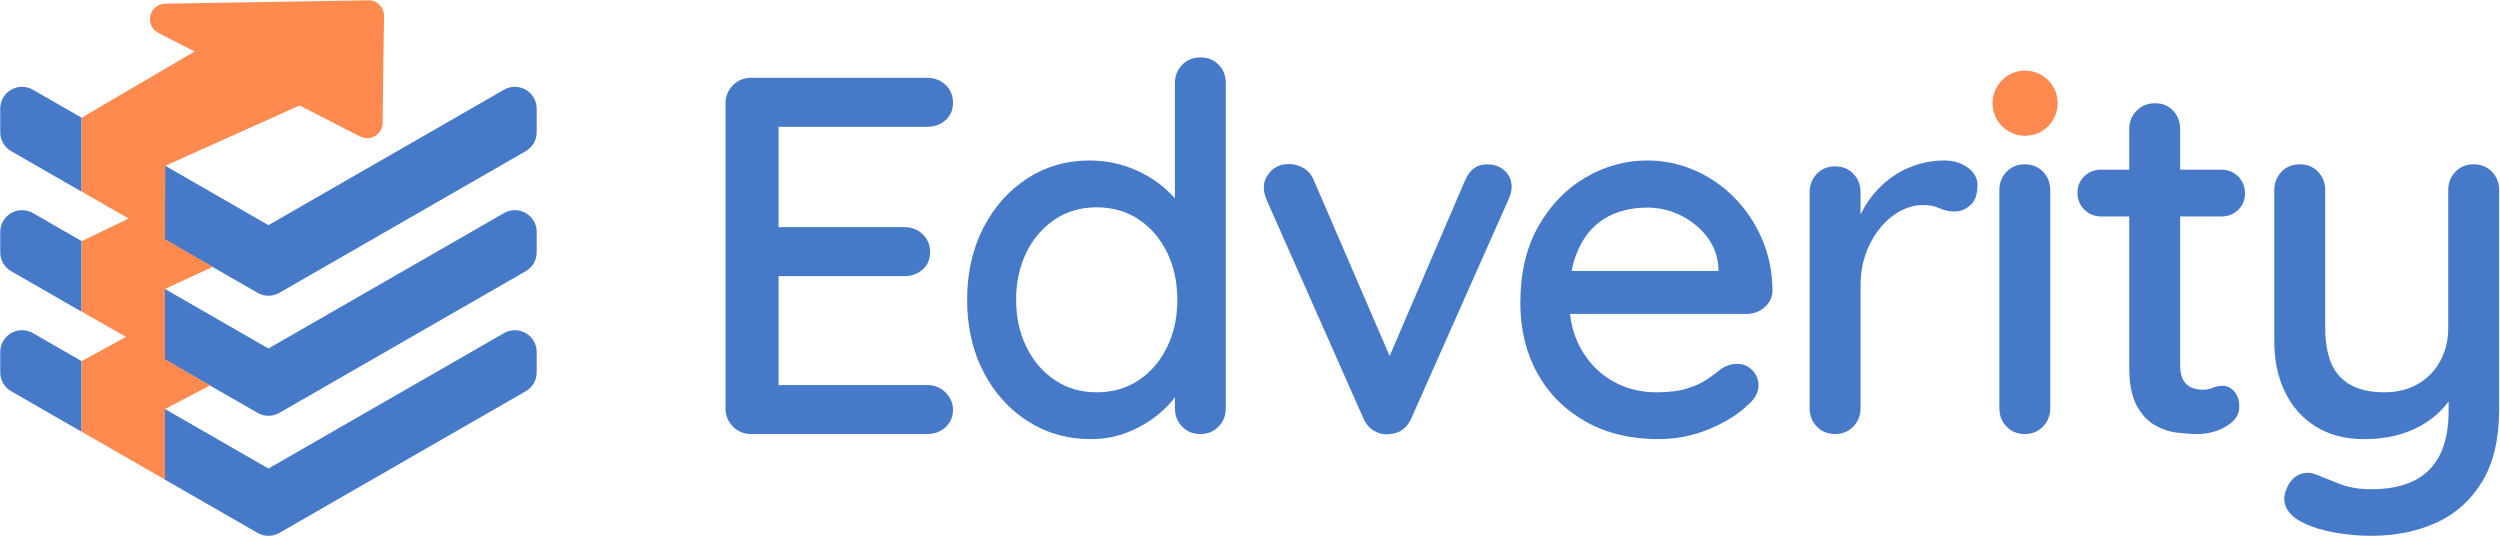
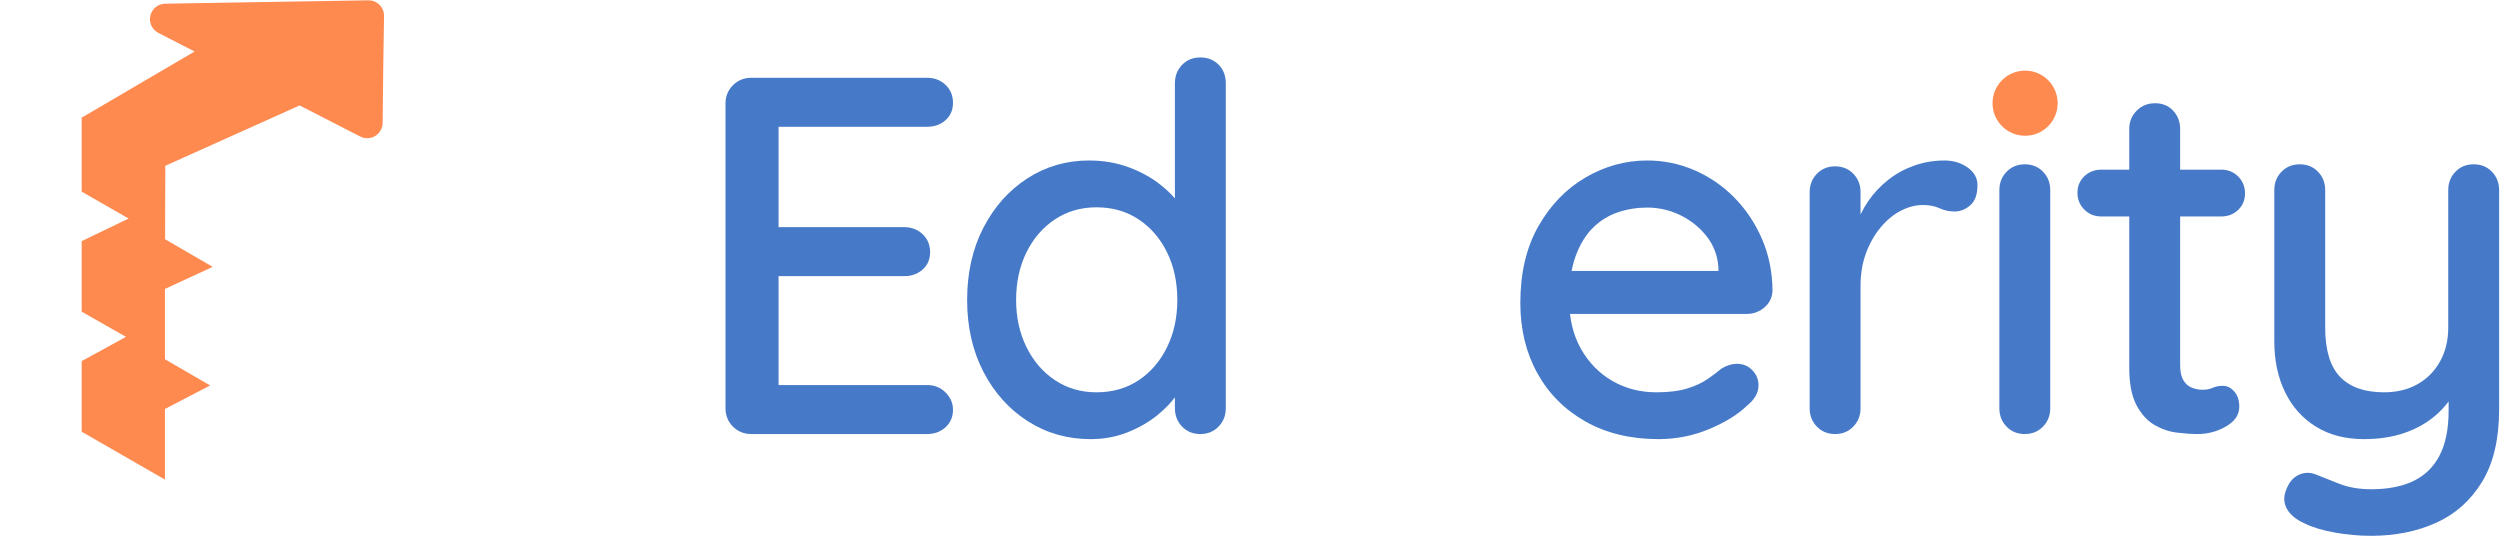
<svg xmlns="http://www.w3.org/2000/svg" width="100%" height="100%" viewBox="0 0 758 163" version="1.1" xml:space="preserve" style="fill-rule:evenodd;clip-rule:evenodd;stroke-linejoin:round;stroke-miterlimit:2;">
  <g transform="matrix(1,0,0,1,-337.949,-368.917)">
    <g transform="matrix(1,0,0,1,2.014,212.059)">
      <g transform="matrix(0.823,0,0,0.823,-70.691,-35.888)">
        <path d="M770.875,262.857L835.654,262.857C838.341,262.857 840.599,263.724 842.427,265.459C844.255,267.193 845.169,269.404 845.169,272.091C845.169,274.716 844.255,276.841 842.427,278.466C840.599,280.091 838.341,280.903 835.654,280.903L779.172,280.903L780.906,277.716L780.906,319.667L779.219,317.886L827.217,317.886C829.904,317.886 832.162,318.753 833.99,320.487C835.818,322.222 836.732,324.433 836.732,327.12C836.732,329.745 835.818,331.87 833.99,333.495C832.162,335.12 829.904,335.932 827.217,335.932L779.734,335.932L780.906,334.291L780.906,377.555L779.594,376.055L835.654,376.055C838.341,376.055 840.599,376.969 842.427,378.797C844.255,380.625 845.169,382.742 845.169,385.149C845.169,387.773 844.255,389.922 842.427,391.594C840.599,393.265 838.341,394.101 835.654,394.101L770.875,394.101C768.188,394.101 765.93,393.187 764.102,391.359C762.274,389.531 761.36,387.273 761.36,384.586L761.36,272.372C761.36,269.685 762.274,267.427 764.102,265.599C765.93,263.771 768.188,262.857 770.875,262.857Z" style="fill:rgb(70,122,201);fill-rule:nonzero;" />
        <g transform="matrix(1,0,0,1,2.431,0)">
          <path d="M933.866,255.358C936.585,255.358 938.827,256.248 940.592,258.029C942.358,259.81 943.241,262.092 943.241,264.873L943.241,384.586C943.241,387.273 942.35,389.531 940.569,391.359C938.788,393.187 936.553,394.101 933.866,394.101C931.147,394.101 928.905,393.187 927.14,391.359C925.374,389.531 924.491,387.273 924.491,384.586L924.491,371.04L928.335,371.274C928.335,373.555 927.437,376.102 925.64,378.914C923.843,381.727 921.374,384.422 918.234,387C915.093,389.578 911.406,391.719 907.172,393.422C902.938,395.125 898.352,395.976 893.415,395.976C884.884,395.976 877.173,393.773 870.283,389.367C863.393,384.961 857.948,378.899 853.948,371.18C849.948,363.462 847.948,354.634 847.948,344.697C847.948,334.666 849.948,325.792 853.948,318.073C857.948,310.355 863.346,304.301 870.142,299.91C876.939,295.52 884.509,293.325 892.852,293.325C898.164,293.325 903.094,294.176 907.641,295.879C912.187,297.582 916.156,299.809 919.546,302.559C922.937,305.308 925.577,308.23 927.468,311.324C929.358,314.417 930.304,317.308 930.304,319.995L924.491,320.651L924.491,264.873C924.491,262.185 925.374,259.928 927.14,258.1C928.905,256.272 931.147,255.358 933.866,255.358ZM895.618,378.727C901.524,378.727 906.703,377.243 911.156,374.274C915.609,371.305 919.093,367.243 921.609,362.087C924.124,356.931 925.382,351.134 925.382,344.697C925.382,338.166 924.124,332.331 921.609,327.19C919.093,322.05 915.601,317.995 911.133,315.027C906.664,312.058 901.492,310.574 895.618,310.574C889.868,310.574 884.759,312.058 880.29,315.027C875.822,317.995 872.322,322.05 869.791,327.19C867.26,332.331 865.994,338.166 865.994,344.697C865.994,351.103 867.26,356.884 869.791,362.04C872.322,367.196 875.822,371.266 880.29,374.251C884.759,377.235 889.868,378.727 895.618,378.727Z" style="fill:rgb(70,122,201);fill-rule:nonzero;" />
        </g>
        <g transform="matrix(1,0,0,1,1.215,0)">
-           <path d="M967.745,294.637C969.682,294.637 971.487,295.137 973.159,296.137C974.831,297.137 976.073,298.621 976.885,300.59L1006.23,368.602L1002.67,370.337L1032.57,300.73C1034.32,296.574 1037.13,294.59 1041.01,294.778C1043.51,294.778 1045.59,295.567 1047.27,297.145C1048.94,298.723 1049.77,300.715 1049.77,303.121C1049.77,303.933 1049.64,304.754 1049.37,305.582C1049.11,306.41 1048.82,307.183 1048.51,307.902L1012.88,388.148C1011.23,391.929 1008.54,393.914 1004.82,394.101C1002.85,394.383 1000.96,394 999.15,392.953C997.337,391.906 995.978,390.305 995.072,388.148L959.542,307.949C959.323,307.418 959.089,306.738 958.839,305.91C958.589,305.082 958.464,304.121 958.464,303.027C958.464,301.09 959.292,299.207 960.948,297.379C962.605,295.551 964.87,294.637 967.745,294.637Z" style="fill:rgb(70,122,201);fill-rule:nonzero;" />
-         </g>
+           </g>
        <g transform="matrix(1,0,0,1,-2.431,0)">
          <path d="M1107.56,395.976C1097.25,395.976 1088.27,393.812 1080.61,389.484C1072.96,385.156 1067.04,379.219 1062.87,371.673C1058.7,364.126 1056.61,355.509 1056.61,345.822C1056.61,334.76 1058.83,325.331 1063.27,317.534C1067.71,309.738 1073.5,303.754 1080.63,299.582C1087.78,295.41 1095.35,293.325 1103.35,293.325C1109.44,293.325 1115.24,294.52 1120.76,296.91C1126.27,299.301 1131.16,302.652 1135.43,306.965C1139.69,311.277 1143.09,316.347 1145.62,322.175C1148.15,328.003 1149.45,334.37 1149.52,341.276C1149.42,343.775 1148.44,345.83 1146.56,347.439C1144.69,349.049 1142.5,349.853 1140,349.853L1067.16,349.853L1062.66,334.01L1133.16,334.01L1129.59,337.244L1129.59,332.604C1129.25,328.229 1127.77,324.401 1125.14,321.12C1122.52,317.839 1119.29,315.277 1115.46,313.433C1111.63,311.589 1107.6,310.668 1103.35,310.668C1099.6,310.668 1095.99,311.253 1092.52,312.425C1089.05,313.597 1085.99,315.503 1083.33,318.144C1080.67,320.784 1078.56,324.261 1076.98,328.573C1075.4,332.885 1074.61,338.213 1074.61,344.557C1074.61,351.525 1076.05,357.564 1078.92,362.673C1081.8,367.782 1085.66,371.735 1090.5,374.532C1095.35,377.329 1100.75,378.727 1106.72,378.727C1111.25,378.727 1115.02,378.266 1118.02,377.344C1121.02,376.422 1123.52,375.266 1125.54,373.876C1127.56,372.485 1129.31,371.165 1130.81,369.915C1132.75,368.79 1134.61,368.227 1136.39,368.227C1138.67,368.227 1140.57,369.016 1142.09,370.595C1143.6,372.173 1144.36,374.008 1144.36,376.102C1144.36,378.852 1142.98,381.336 1140.23,383.555C1136.83,386.867 1132.16,389.766 1126.24,392.25C1120.32,394.734 1114.09,395.976 1107.56,395.976Z" style="fill:rgb(70,122,201);fill-rule:nonzero;" />
        </g>
        <g transform="matrix(1,0,0,1,-2.431,0)">
          <path d="M1172.58,394.101C1169.86,394.101 1167.62,393.187 1165.85,391.359C1164.08,389.531 1163.2,387.273 1163.2,384.586L1163.2,304.996C1163.2,302.309 1164.09,300.051 1165.87,298.223C1167.65,296.395 1169.89,295.481 1172.58,295.481C1175.3,295.481 1177.54,296.395 1179.3,298.223C1181.07,300.051 1181.95,302.309 1181.95,304.996L1181.95,326.136L1180.17,317.933C1181.2,314.464 1182.75,311.238 1184.81,308.254C1186.87,305.269 1189.34,302.652 1192.22,300.402C1195.09,298.152 1198.29,296.41 1201.8,295.176C1205.32,293.942 1209.01,293.325 1212.89,293.325C1216.14,293.325 1218.97,294.184 1221.39,295.903C1223.82,297.621 1225.03,299.793 1225.03,302.418C1225.03,305.793 1224.15,308.254 1222.4,309.8C1220.65,311.347 1218.71,312.121 1216.59,312.121C1214.62,312.121 1212.78,311.722 1211.06,310.925C1209.34,310.129 1207.29,309.73 1204.92,309.73C1202.23,309.73 1199.54,310.425 1196.83,311.816C1194.13,313.206 1191.65,315.238 1189.4,317.909C1187.15,320.581 1185.35,323.737 1183.99,327.378C1182.63,331.018 1181.95,335.073 1181.95,339.541L1181.95,384.586C1181.95,387.273 1181.06,389.531 1179.28,391.359C1177.5,393.187 1175.26,394.101 1172.58,394.101Z" style="fill:rgb(70,122,201);fill-rule:nonzero;" />
        </g>
        <g transform="matrix(1,0,0,1,-2.431,0)">
          <path d="M1251.84,384.586C1251.84,387.273 1250.95,389.531 1249.17,391.359C1247.38,393.187 1245.15,394.101 1242.46,394.101C1239.75,394.101 1237.5,393.187 1235.74,391.359C1233.97,389.531 1233.09,387.273 1233.09,384.586L1233.09,304.246C1233.09,301.559 1233.98,299.301 1235.76,297.473C1237.54,295.645 1239.78,294.731 1242.46,294.731C1245.18,294.731 1247.42,295.645 1249.19,297.473C1250.95,299.301 1251.84,301.559 1251.84,304.246L1251.84,384.586Z" style="fill:rgb(70,122,201);fill-rule:nonzero;" />
        </g>
        <g transform="matrix(0.693,0,0,0.693,572.542,171.953)">
          <circle cx="963.342" cy="144.684" r="17.316" style="fill:rgb(255,138,80);" />
        </g>
        <path d="M1268.2,296.699L1312.4,296.699C1314.9,296.699 1316.98,297.543 1318.65,299.231C1320.33,300.918 1321.16,302.996 1321.16,305.465C1321.16,307.871 1320.33,309.886 1318.65,311.511C1316.98,313.136 1314.9,313.949 1312.4,313.949L1268.2,313.949C1265.73,313.949 1263.65,313.105 1261.96,311.418C1260.28,309.73 1259.43,307.652 1259.43,305.183C1259.43,302.777 1260.28,300.762 1261.96,299.137C1263.65,297.512 1265.73,296.699 1268.2,296.699ZM1288.02,272.232C1290.74,272.232 1292.96,273.146 1294.68,274.974C1296.4,276.802 1297.26,279.06 1297.26,281.747L1297.26,368.743C1297.26,371.087 1297.65,372.923 1298.43,374.251C1299.21,375.579 1300.25,376.501 1301.55,377.016C1302.84,377.532 1304.19,377.79 1305.6,377.79C1306.94,377.79 1308.16,377.547 1309.26,377.063C1310.35,376.579 1311.62,376.336 1313.05,376.336C1314.59,376.336 1315.97,377.032 1317.2,378.422C1318.44,379.813 1319.05,381.696 1319.05,384.07C1319.05,386.977 1317.44,389.375 1314.23,391.265C1311.01,393.156 1307.49,394.101 1303.68,394.101C1301.52,394.101 1299.01,393.929 1296.13,393.586C1293.26,393.242 1290.49,392.304 1287.84,390.773C1285.18,389.242 1282.96,386.813 1281.18,383.485C1279.4,380.157 1278.51,375.508 1278.51,369.54L1278.51,281.747C1278.51,279.06 1279.42,276.802 1281.25,274.974C1283.08,273.146 1285.34,272.232 1288.02,272.232Z" style="fill:rgb(70,122,201);fill-rule:nonzero;" />
        <g transform="matrix(1,0,0,1,-2.431,0)">
          <path d="M1407.83,294.731C1410.55,294.731 1412.79,295.645 1414.56,297.473C1416.32,299.301 1417.21,301.559 1417.21,304.246L1417.21,384.914C1417.21,395.945 1415.1,404.89 1410.9,411.749C1406.7,418.608 1401.05,423.631 1393.96,426.819C1386.86,430.006 1378.88,431.6 1370.01,431.6C1365.57,431.6 1361.09,431.193 1356.58,430.381C1352.06,429.568 1348.37,428.443 1345.49,427.006C1342.46,425.631 1340.34,423.92 1339.14,421.873C1337.94,419.827 1337.73,417.647 1338.51,415.335C1339.48,412.366 1341.01,410.343 1343.12,409.265C1345.23,408.187 1347.43,408.101 1349.71,409.007C1351.74,409.788 1354.51,410.89 1358.03,412.311C1361.54,413.733 1365.57,414.444 1370.1,414.444C1376.22,414.444 1381.39,413.436 1385.61,411.421C1389.83,409.405 1393.05,406.265 1395.27,401.999C1397.49,397.734 1398.6,392.226 1398.6,385.477L1398.6,372.587L1401.64,377.133C1399.61,381.164 1396.96,384.57 1393.67,387.352C1390.39,390.133 1386.56,392.265 1382.17,393.75C1377.78,395.234 1372.88,395.976 1367.47,395.976C1360.57,395.976 1354.65,394.445 1349.71,391.383C1344.77,388.32 1340.98,384.078 1338.34,378.657C1335.7,373.235 1334.38,366.993 1334.38,359.931L1334.38,304.246C1334.38,301.559 1335.26,299.301 1337.03,297.473C1338.8,295.645 1341.04,294.731 1343.76,294.731C1346.47,294.731 1348.72,295.645 1350.48,297.473C1352.25,299.301 1353.13,301.559 1353.13,304.246L1353.13,354.869C1353.13,363.181 1354.96,369.235 1358.61,373.032C1362.27,376.829 1367.66,378.727 1374.79,378.727C1379.47,378.727 1383.57,377.743 1387.09,375.774C1390.61,373.805 1393.38,371.016 1395.41,367.407C1397.44,363.798 1398.46,359.618 1398.46,354.869L1398.46,304.246C1398.46,301.559 1399.34,299.301 1401.11,297.473C1402.87,295.645 1405.11,294.731 1407.83,294.731Z" style="fill:rgb(70,122,201);fill-rule:nonzero;" />
        </g>
      </g>
      <g transform="matrix(0.155,0,0,0.155,283.609,81.005)">
        <g transform="matrix(2.126,0,0,1.611,-398.54,155.403)">
-           <path d="M421.301,440.002L356.512,390.844C350.286,386.12 346.448,377.365 346.448,367.887L346.448,339.194C346.448,329.743 350.265,321.007 356.464,316.274C362.662,311.541 370.303,311.527 376.511,316.237L421.301,350.221L421.301,440.002ZM497.361,407.93L593.256,480.689L810,316.237C816.209,311.527 823.849,311.541 830.048,316.274C836.246,321.007 840.064,329.743 840.064,339.194L840.064,367.887C840.064,377.365 836.225,386.12 830,390.844L603.255,562.883C597.064,567.581 589.448,567.581 583.256,562.883L497.361,497.711L497.361,407.93ZM497.361,557.697L593.256,630.457L810,466.005C816.209,461.294 823.849,461.308 830.048,466.041C836.246,470.775 840.064,479.51 840.064,488.962L840.064,513.645C840.064,523.123 836.225,531.878 830,536.602L603.255,708.641C597.064,713.338 589.448,713.338 583.256,708.641L497.361,643.468L497.361,557.697ZM497.361,703.455L593.256,776.214L810,611.762C816.209,607.051 823.849,607.065 830.048,611.799C836.246,616.532 840.064,625.267 840.064,634.719L840.064,659.402C840.064,668.88 836.225,677.635 830,682.359L603.255,854.398C597.064,859.096 589.448,859.096 583.256,854.398L497.361,789.226L497.361,703.455ZM421.301,731.517L356.512,682.359C350.286,677.635 346.448,668.88 346.448,659.402L346.448,634.719C346.448,625.267 350.265,616.532 356.464,611.799C362.662,607.065 370.303,607.051 376.511,611.762L421.301,645.746L421.301,731.517ZM421.301,585.759L356.512,536.602C350.286,531.878 346.448,523.123 346.448,513.645L346.448,488.962C346.448,479.51 350.265,470.775 356.464,466.041C362.662,461.308 370.303,461.294 376.511,466.005L421.301,499.988L421.301,585.759Z" style="fill:rgb(70,122,201);" />
-         </g>
+           </g>
        <g transform="matrix(0.326,0,0,1.132,320.901,183.178)">
          <path d="M541.221,473.812L1218.92,359.487L1001.31,327.319C963.438,321.72 943.658,309.429 953.326,297.501C962.995,285.572 999.635,277.064 1042.21,276.86L2261.21,271.015C2286.39,270.894 2310.65,273.719 2328.45,278.842C2346.24,283.964 2356.05,290.946 2355.61,298.187C2351.82,360.476 2349.05,422.421 2347.2,482.829C2346.92,492.098 2329.94,500.662 2302.36,505.455C2274.78,510.248 2240.52,510.585 2211.86,506.345L1849.07,452.67L1043,556.965L1041.87,683.92L1327.43,731.645L1041.02,769.745L1041.02,891.326L1312.04,936.548L1041.02,977.164L1041.02,1099.24L541.221,1016.51L541.221,894.523L807.111,852.587L541.221,809.072L541.221,687.228L822.841,648.123L541.221,601.681L541.221,473.812Z" style="fill:rgb(255,138,80);" />
        </g>
      </g>
    </g>
  </g>
</svg>